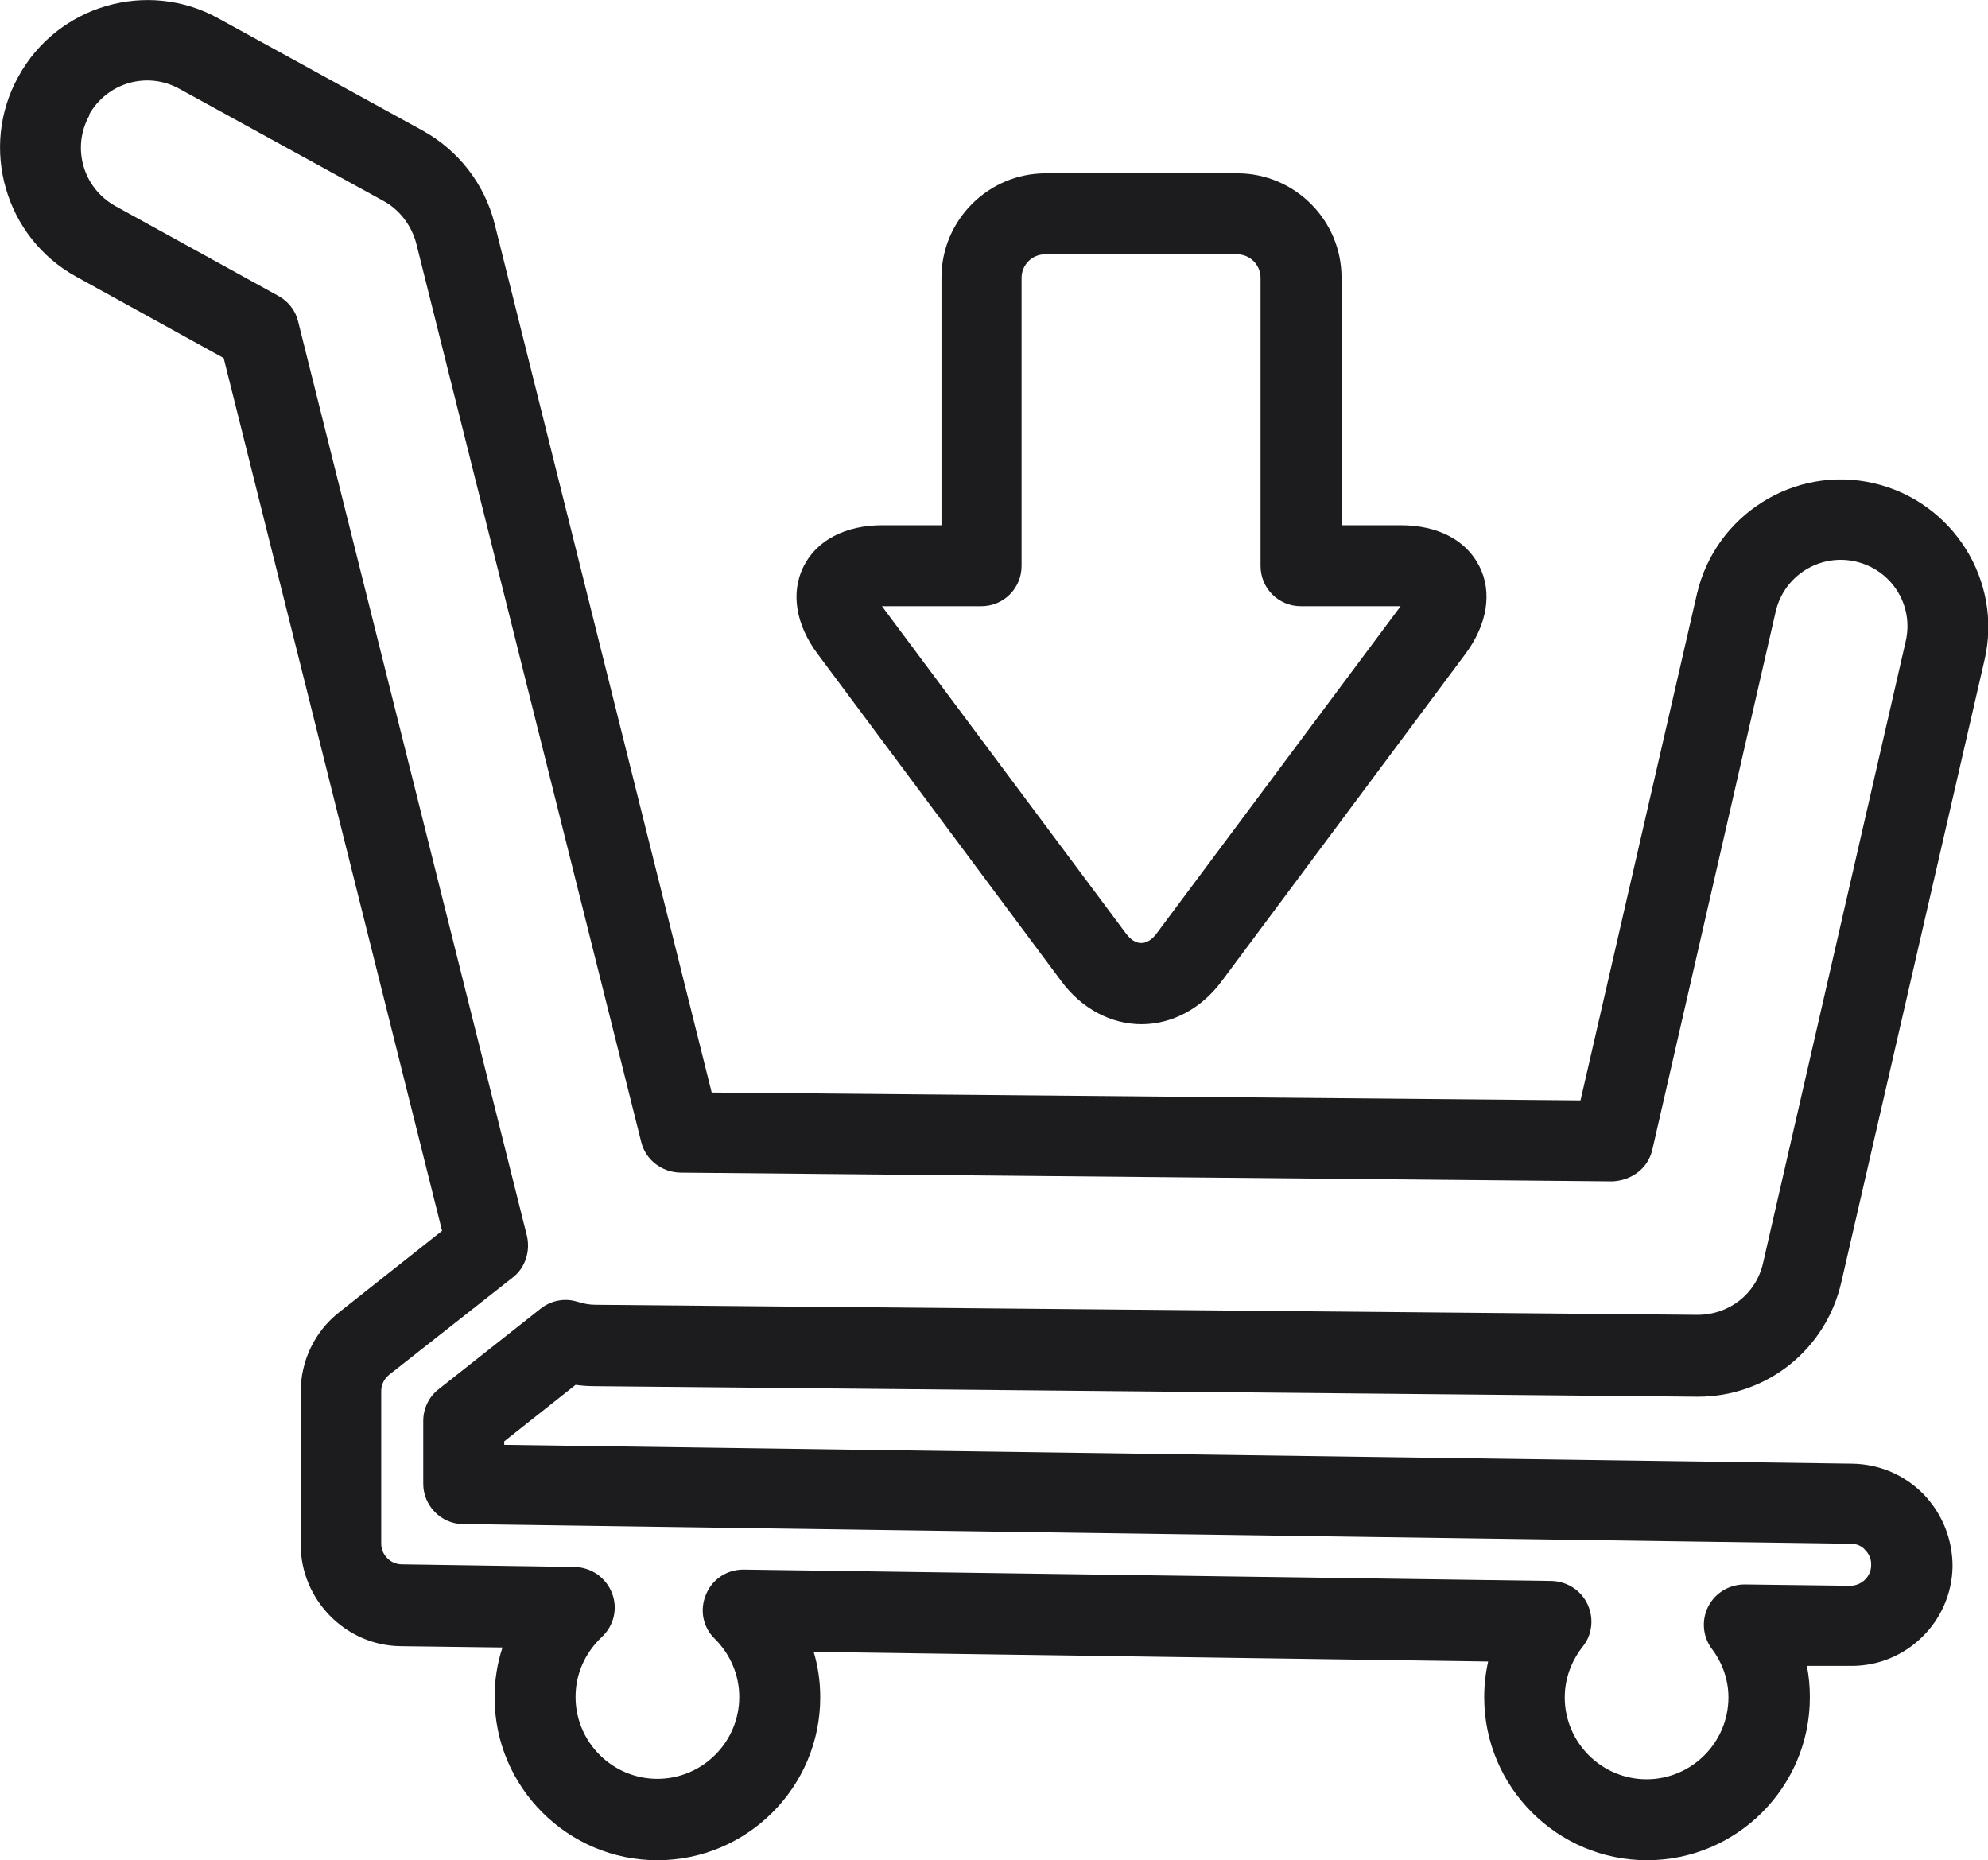
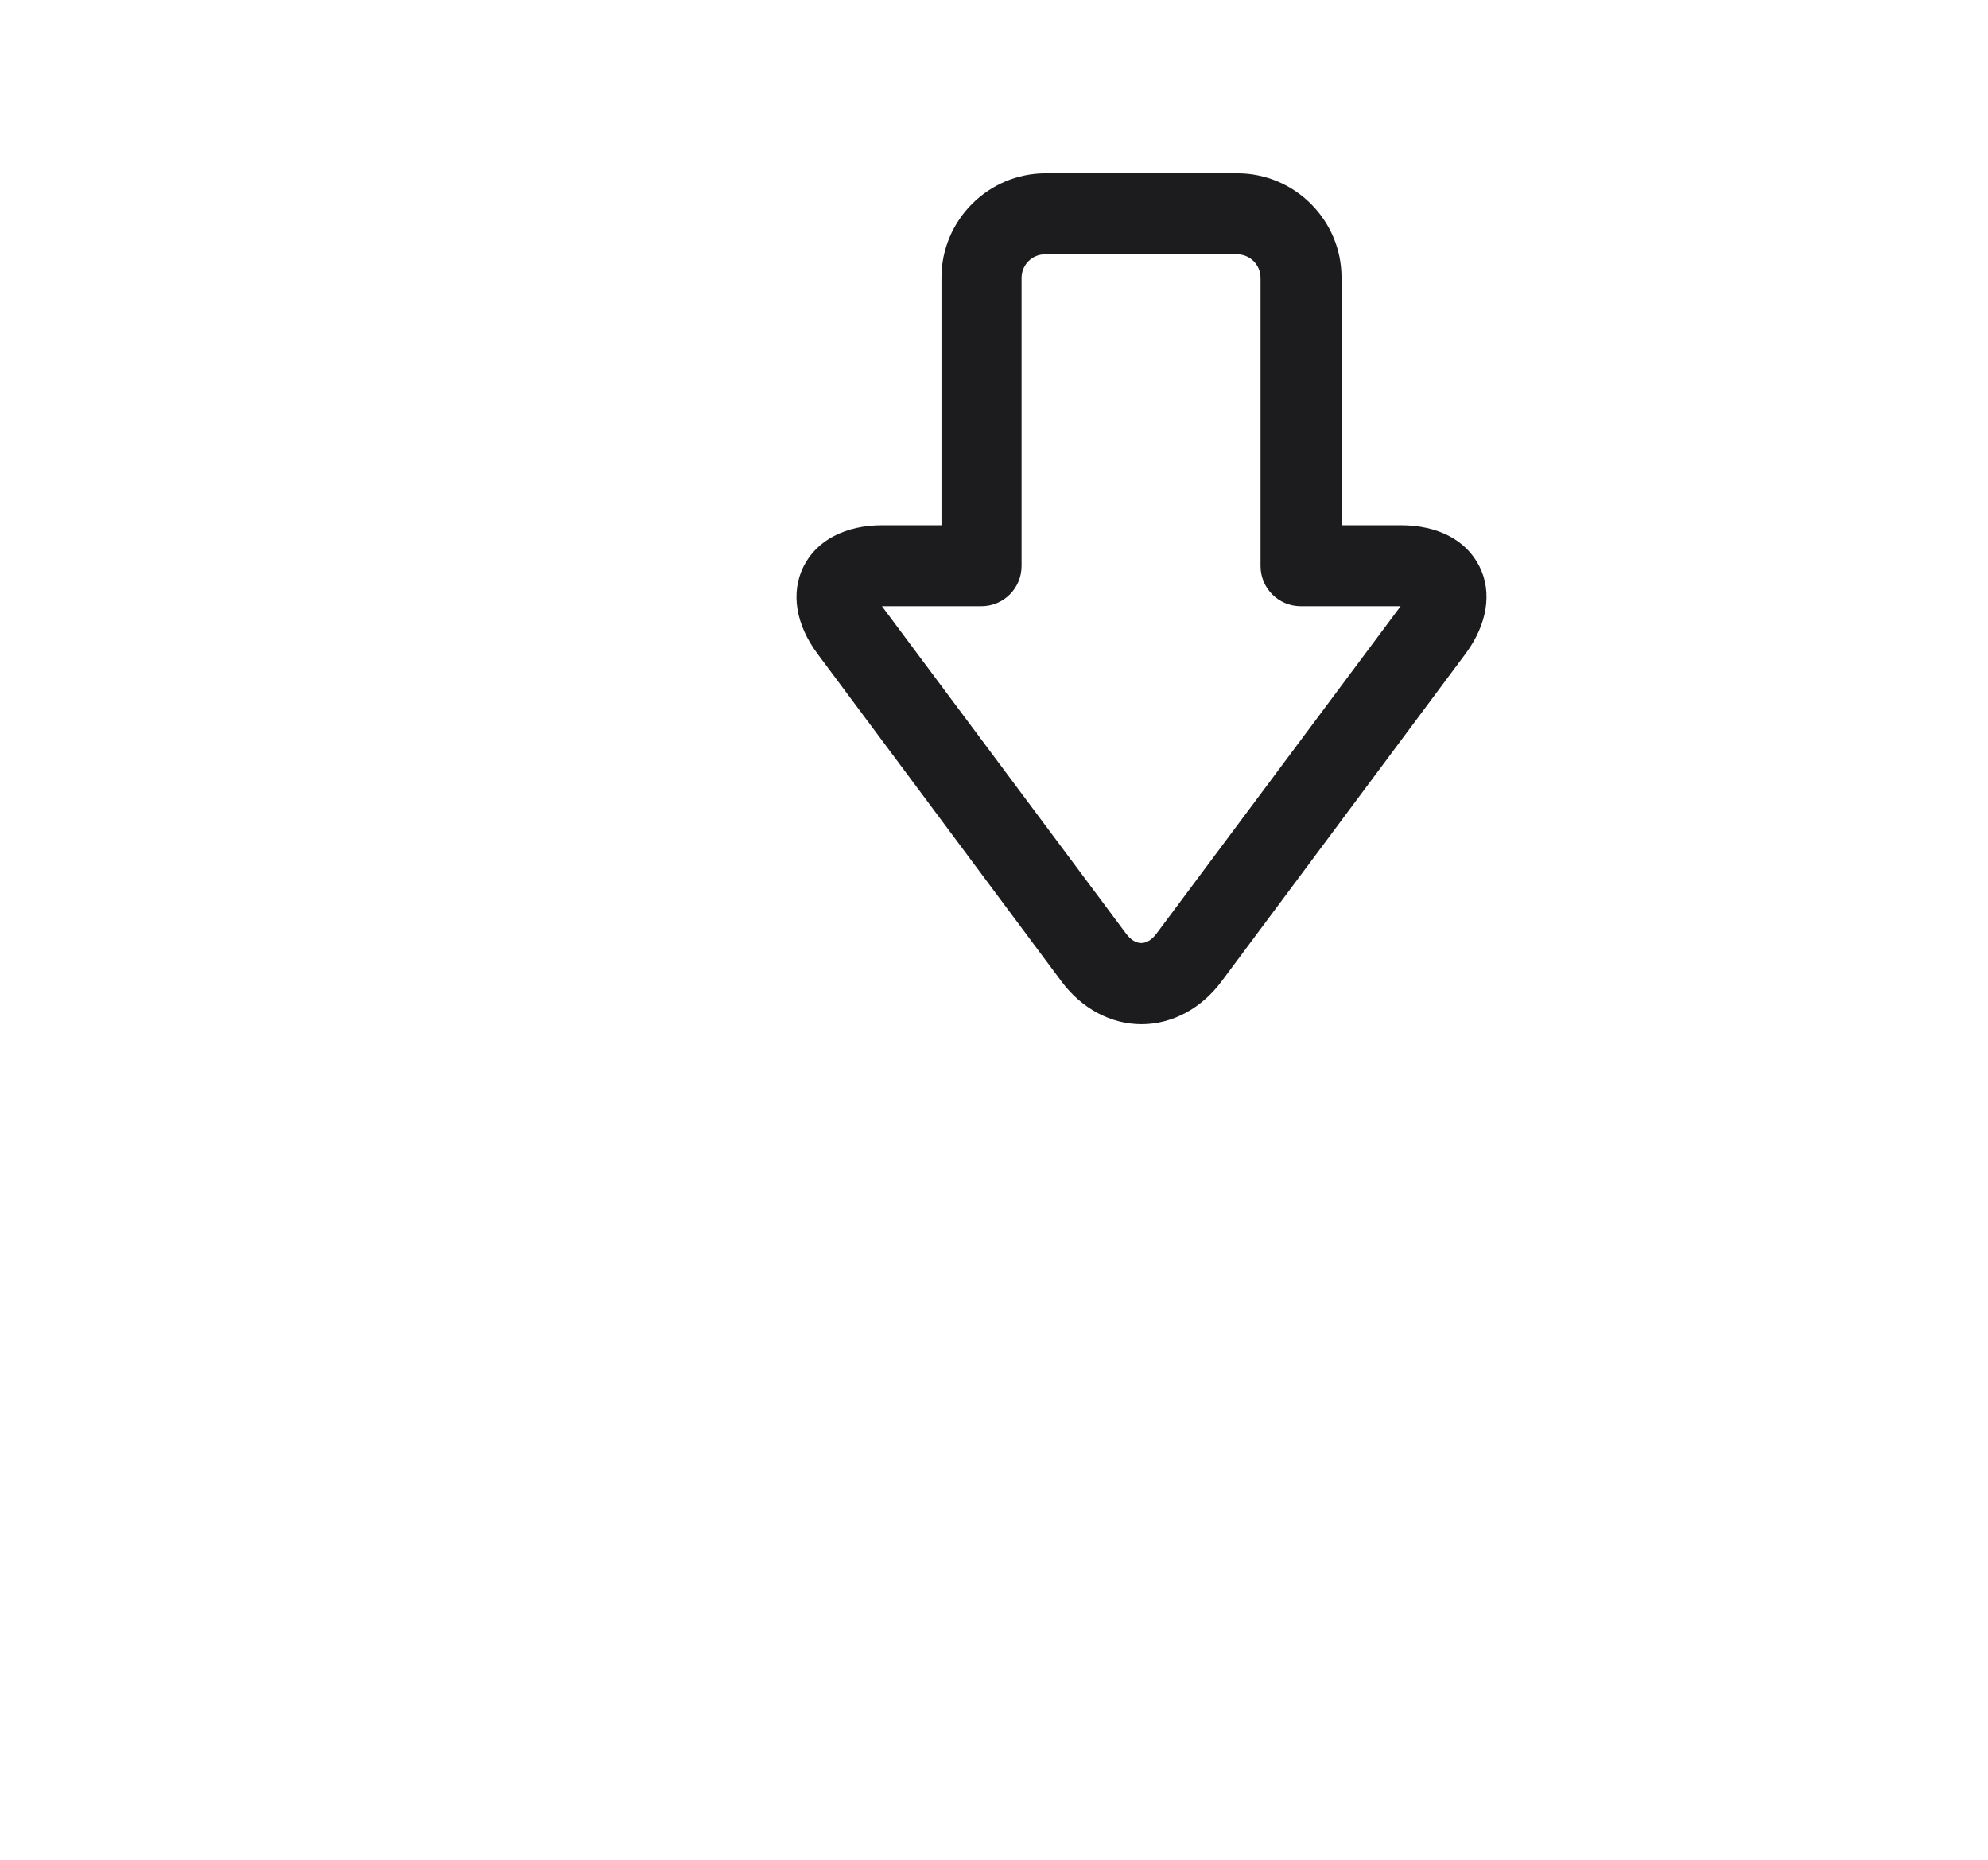
<svg xmlns="http://www.w3.org/2000/svg" id="_圖層_2" viewBox="0 0 45.42 42.5">
  <defs>
    <style>.cls-1{fill:#1c1c1f;}</style>
  </defs>
  <g id="_預約車">
-     <path class="cls-1" d="m1.74,6.32l3.37,1.86,4.99,19.94-2.35,1.86c-.56.44-.88,1.11-.88,1.82v3.49c0,1.26,1.03,2.31,2.29,2.32l2.32.03c-.12.36-.18.75-.18,1.14,0,2.05,1.67,3.72,3.72,3.72s3.72-1.67,3.72-3.72c0-.36-.05-.71-.15-1.04l15.41.22c-.06.27-.09.54-.09.82,0,2.05,1.67,3.72,3.72,3.72s3.72-1.67,3.72-3.72c0-.24-.02-.49-.07-.72h1.01c1.26.01,2.3-1.01,2.32-2.27,0-.62-.23-1.2-.66-1.65-.43-.44-1.01-.69-1.63-.7l-30.8-.43v-.08l1.63-1.29c.15.02.3.03.45.03l25.19.24c1.58,0,2.93-1.08,3.28-2.62l3.27-14.21c.42-1.81-.72-3.62-2.53-4.04h0c-1.81-.42-3.62.72-4.04,2.53l-2.66,11.57-19.85-.18L11.3,5.11c-.23-.91-.83-1.68-1.65-2.13L4.99.42C3.37-.48,1.31.12.42,1.75-.48,3.37.12,5.43,1.74,6.32Zm.29-3.69c.41-.74,1.33-1.01,2.07-.6l4.66,2.56c.37.2.64.56.75.97l5.14,20.53c.1.41.47.69.89.7l21.3.2c.43-.02.81-.29.91-.72l2.82-12.3c.19-.82,1.01-1.33,1.83-1.14.82.19,1.33,1,1.14,1.82l-3.26,14.21c-.16.7-.77,1.18-1.5,1.18l-25.17-.23c-.13,0-.26-.02-.42-.07-.29-.09-.6-.03-.84.16l-2.33,1.84c-.22.17-.35.44-.35.72v1.44c0,.5.41.92.91.92l31.71.45c.13,0,.25.05.33.15.05.05.14.17.13.34,0,.26-.22.47-.48.47l-2.41-.03c-.35,0-.67.19-.83.5-.16.31-.13.69.08.97.25.33.38.72.38,1.11,0,1.03-.84,1.87-1.87,1.87s-1.87-.84-1.87-1.87c0-.52.22-.92.41-1.16.22-.27.26-.65.11-.97-.15-.32-.47-.52-.82-.53l-18.46-.26h-.01c-.37,0-.71.22-.85.57-.15.35-.07.75.2,1.01.36.36.56.83.56,1.33,0,1.03-.84,1.87-1.87,1.87s-1.87-.84-1.87-1.87c0-.52.21-1,.6-1.37.28-.26.37-.66.23-1.01-.14-.35-.47-.58-.85-.59l-3.95-.06c-.26,0-.47-.22-.47-.47v-3.49c0-.15.07-.28.18-.37l2.82-2.22c.29-.22.41-.6.33-.95L6.81,7.34c-.06-.25-.23-.46-.45-.58l-3.72-2.05c-.74-.41-1.01-1.33-.6-2.07Z" />
    <path class="cls-1" d="m28.27,3.96h-4.38c-1.31,0-2.38,1.07-2.38,2.38v5.66h-1.35c-.84,0-1.5.34-1.8.94-.3.6-.18,1.33.32,2l5.57,7.48c.46.62,1.13.98,1.83.98s1.37-.36,1.83-.98l5.57-7.48c.5-.67.62-1.41.32-2-.3-.6-.95-.94-1.8-.94h-1.35v-5.66c0-1.31-1.07-2.38-2.38-2.38Zm3.73,9.89l-5.57,7.47c-.22.3-.49.3-.71,0l-5.57-7.47h2.27c.51,0,.92-.41.92-.92v-6.58c0-.3.24-.54.54-.54h4.38c.3,0,.54.24.54.54v6.58c0,.51.41.92.92.92h2.27Z" />
  </g>
</svg>